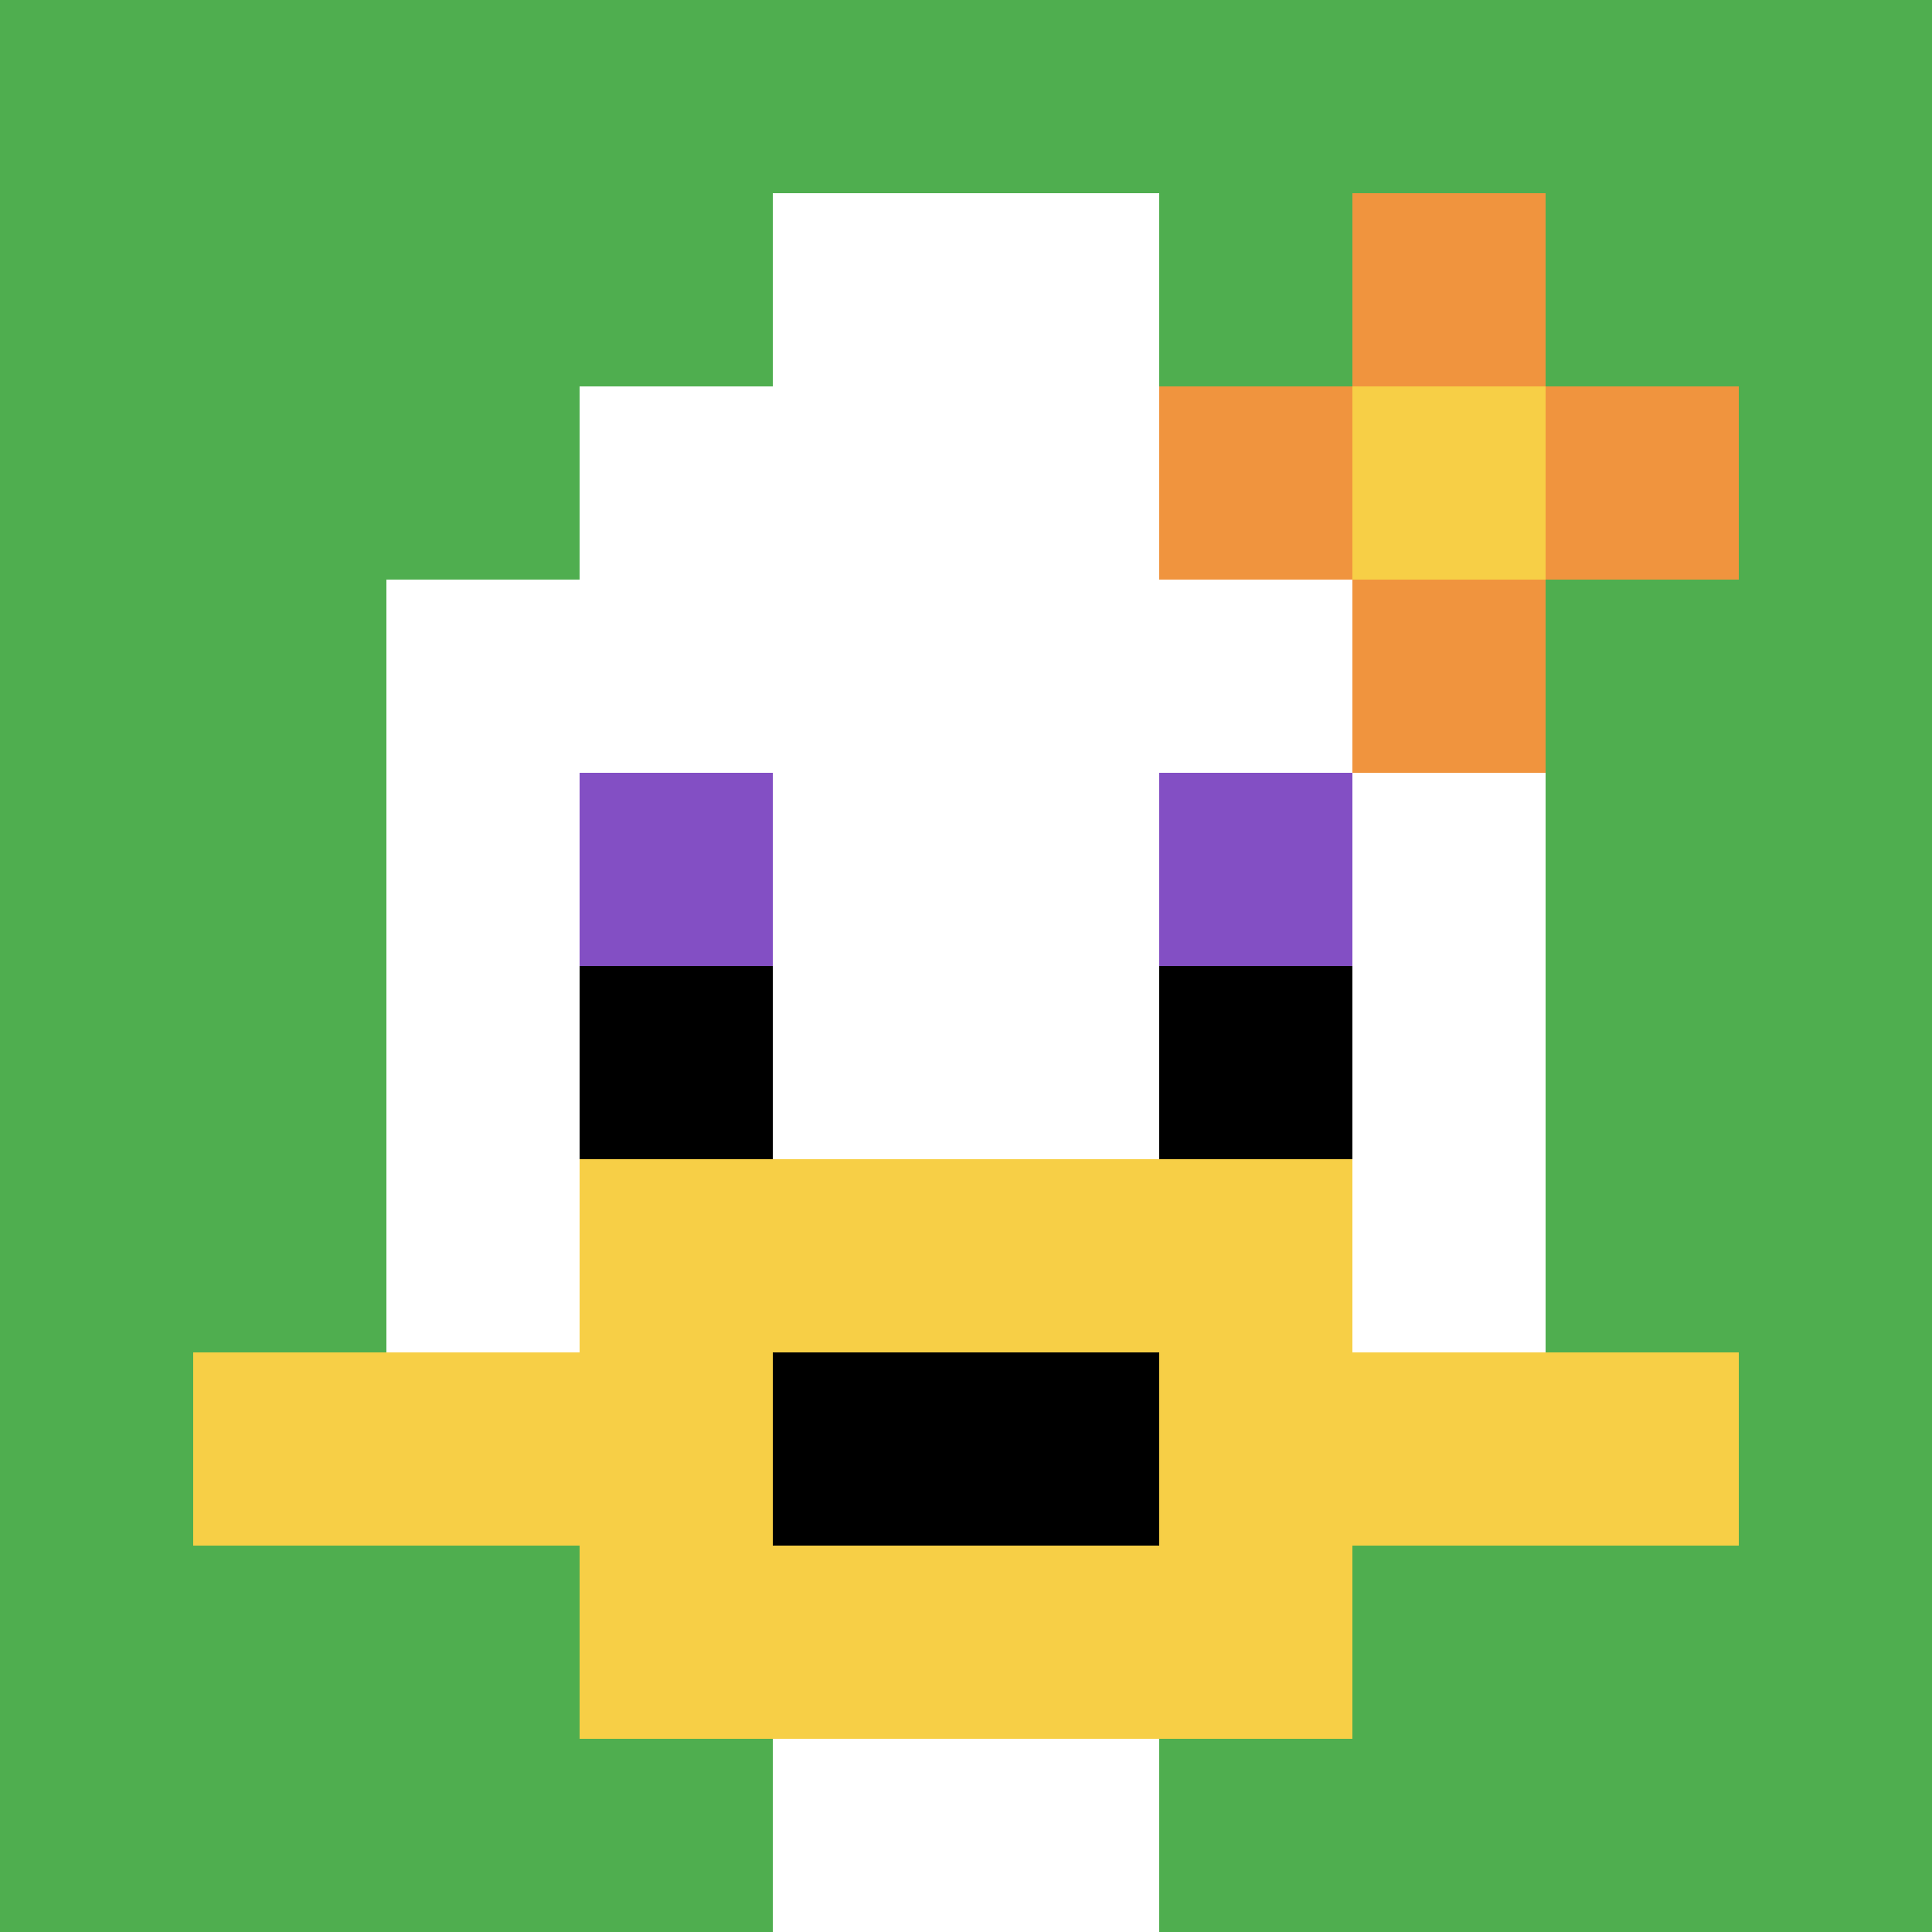
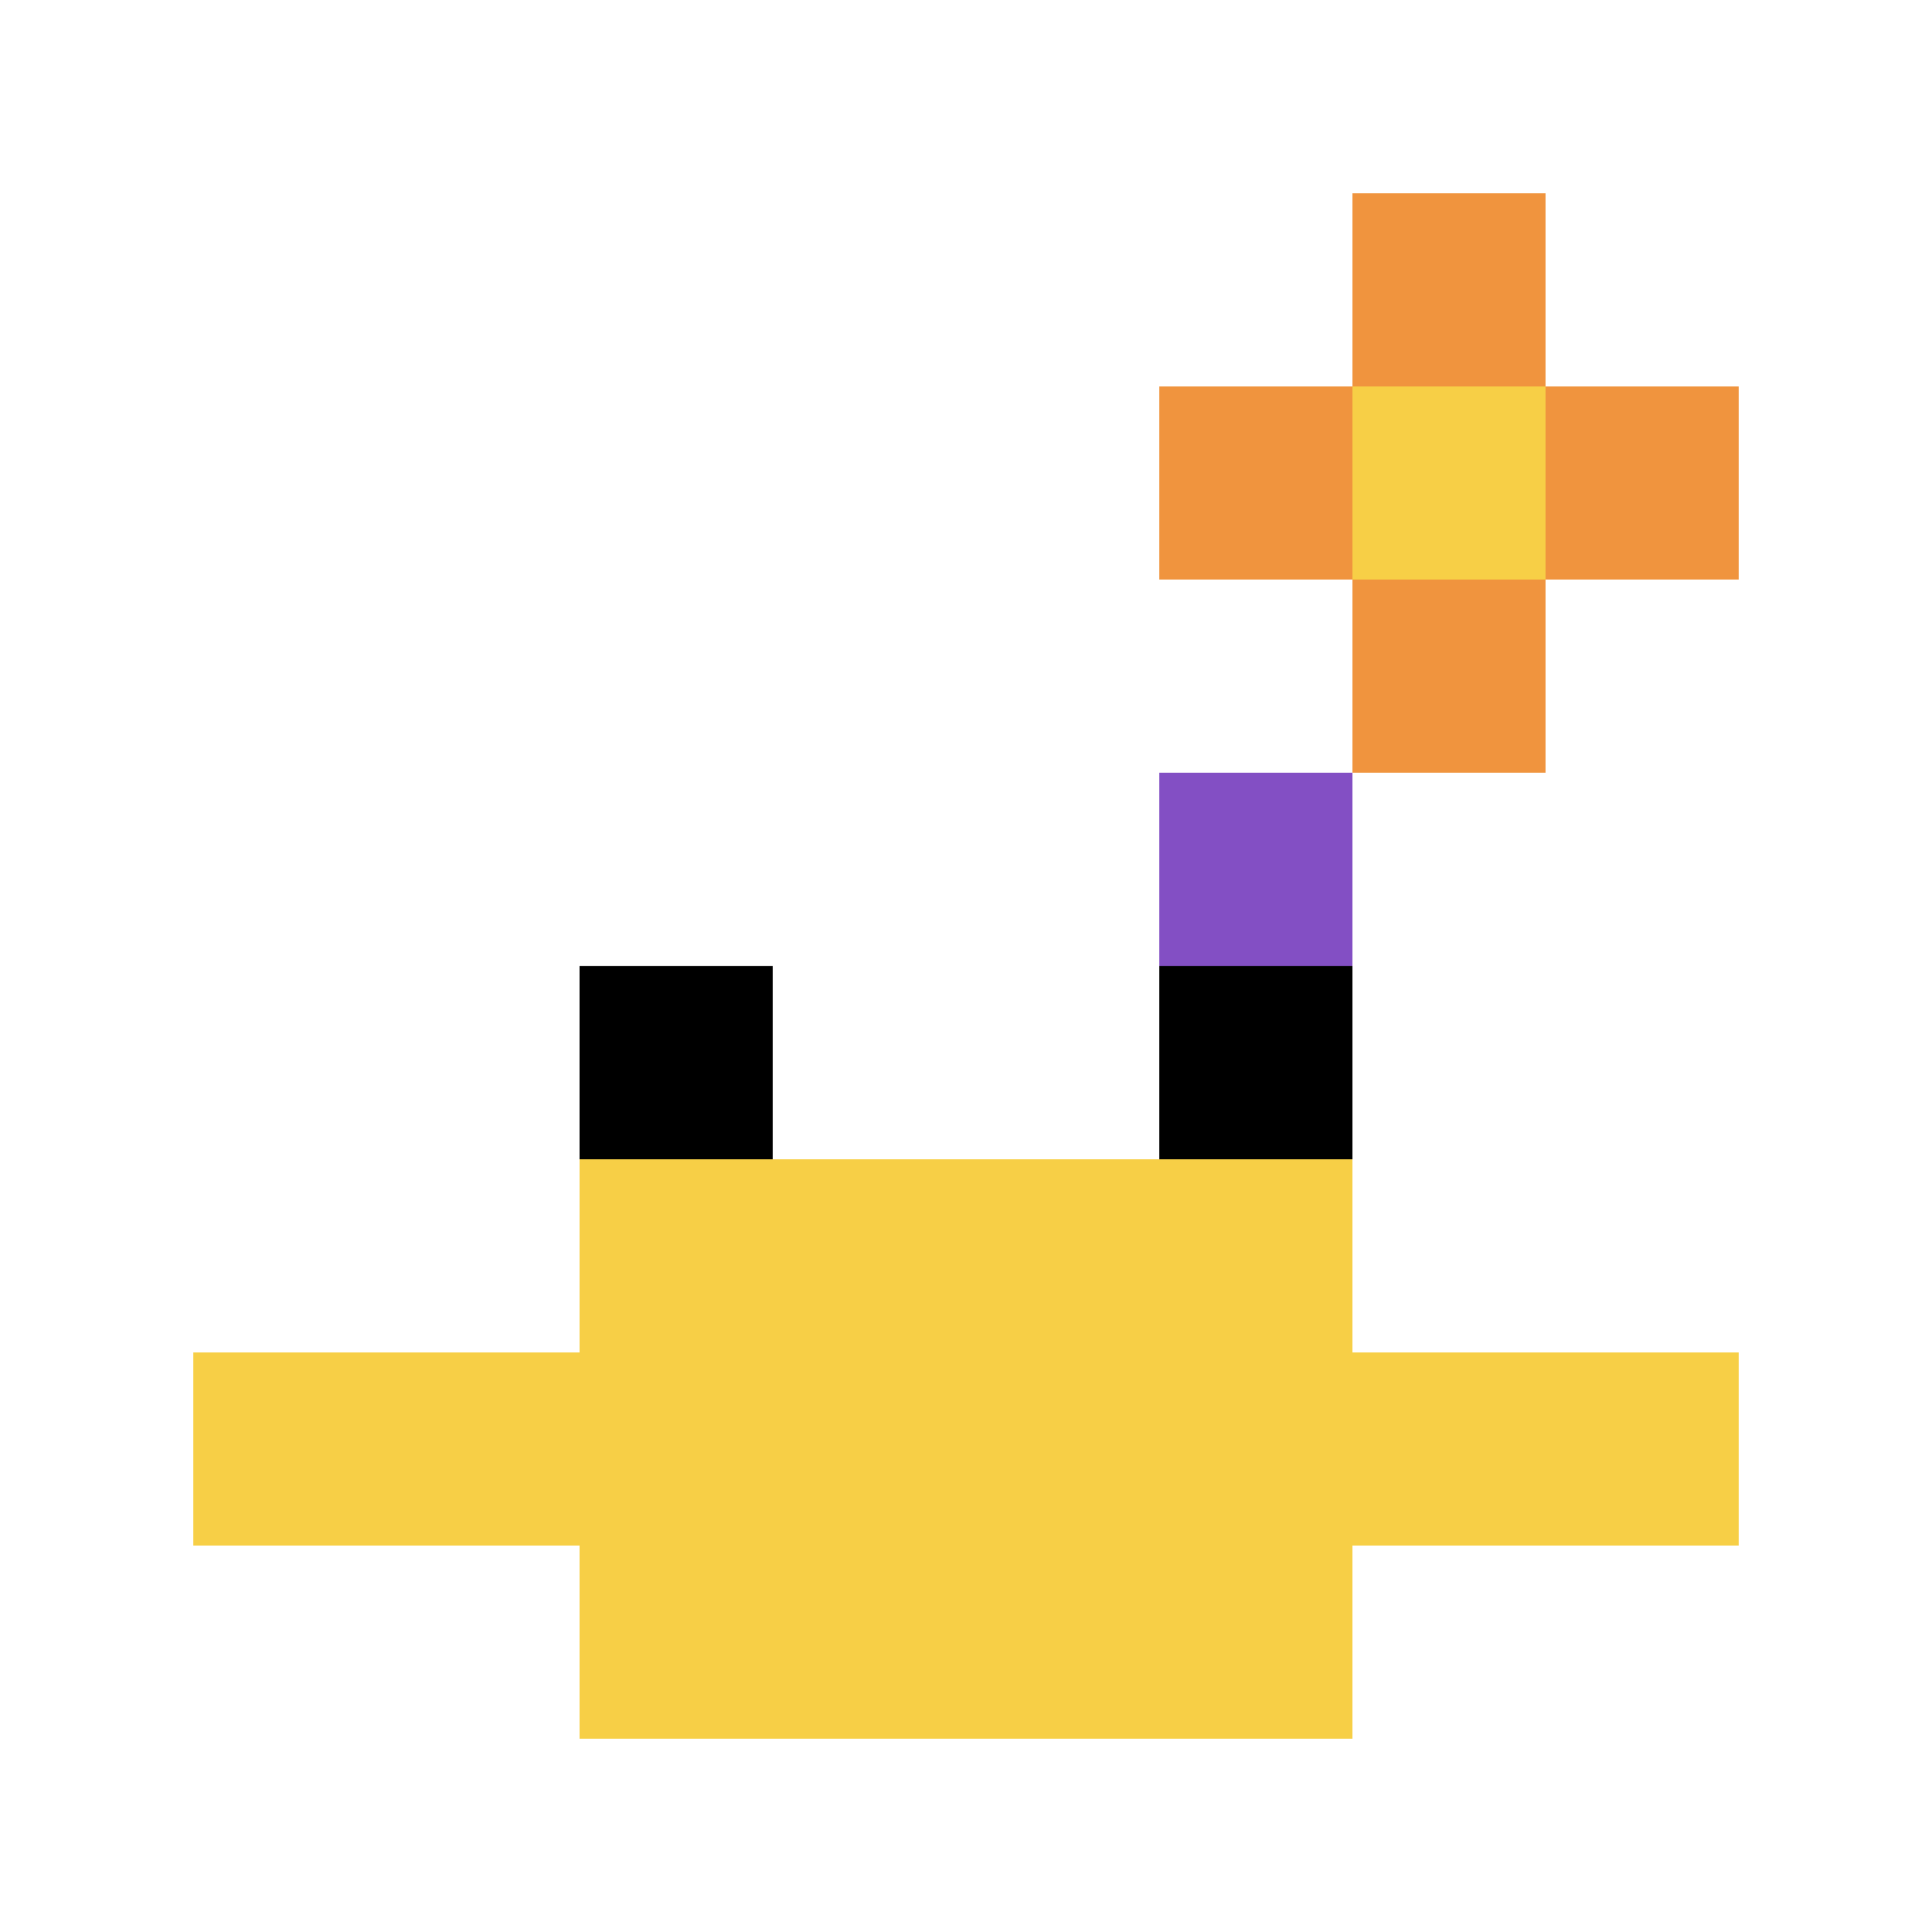
<svg xmlns="http://www.w3.org/2000/svg" version="1.1" width="812" height="812">
  <title>'goose-pfp-407149' by Dmitri Cherniak</title>
  <desc>seed=407149
backgroundColor=#ffffff
padding=0
innerPadding=0
timeout=500
dimension=1
border=false
Save=function(){return n.handleSave()}
frame=104

Rendered at Sun Sep 15 2024 17:56:04 GMT+0300 (Восточная Европа, летнее время)
Generated in 1ms
</desc>
  <defs />
  <rect width="100%" height="100%" fill="#ffffff" />
  <g>
    <g id="0-0">
-       <rect x="0" y="0" height="812" width="812" fill="#4FAE4F" />
      <g>
        <rect id="0-0-3-2-4-7" x="243.6" y="162.4" width="324.8" height="568.4" fill="#ffffff" />
        <rect id="0-0-2-3-6-5" x="162.4" y="243.6" width="487.2" height="406" fill="#ffffff" />
        <rect id="0-0-4-8-2-2" x="324.8" y="649.6" width="162.4" height="162.4" fill="#ffffff" />
        <rect id="0-0-1-7-8-1" x="81.2" y="568.4" width="649.6" height="81.2" fill="#F7CF46" />
        <rect id="0-0-3-6-4-3" x="243.6" y="487.2" width="324.8" height="243.6" fill="#F7CF46" />
-         <rect id="0-0-4-7-2-1" x="324.8" y="568.4" width="162.4" height="81.2" fill="#000000" />
-         <rect id="0-0-3-4-1-1" x="243.6" y="324.8" width="81.2" height="81.2" fill="#834FC4" />
        <rect id="0-0-6-4-1-1" x="487.2" y="324.8" width="81.2" height="81.2" fill="#834FC4" />
        <rect id="0-0-3-5-1-1" x="243.6" y="406" width="81.2" height="81.2" fill="#000000" />
        <rect id="0-0-6-5-1-1" x="487.2" y="406" width="81.2" height="81.2" fill="#000000" />
-         <rect id="0-0-4-1-2-2" x="324.8" y="81.2" width="162.4" height="162.4" fill="#ffffff" />
        <rect id="0-0-6-2-3-1" x="487.2" y="162.4" width="243.6" height="81.2" fill="#F0943E" />
        <rect id="0-0-7-1-1-3" x="568.4" y="81.2" width="81.2" height="243.6" fill="#F0943E" />
        <rect id="0-0-7-2-1-1" x="568.4" y="162.4" width="81.2" height="81.2" fill="#F7CF46" />
      </g>
      <rect x="0" y="0" stroke="white" stroke-width="0" height="812" width="812" fill="none" />
    </g>
  </g>
</svg>